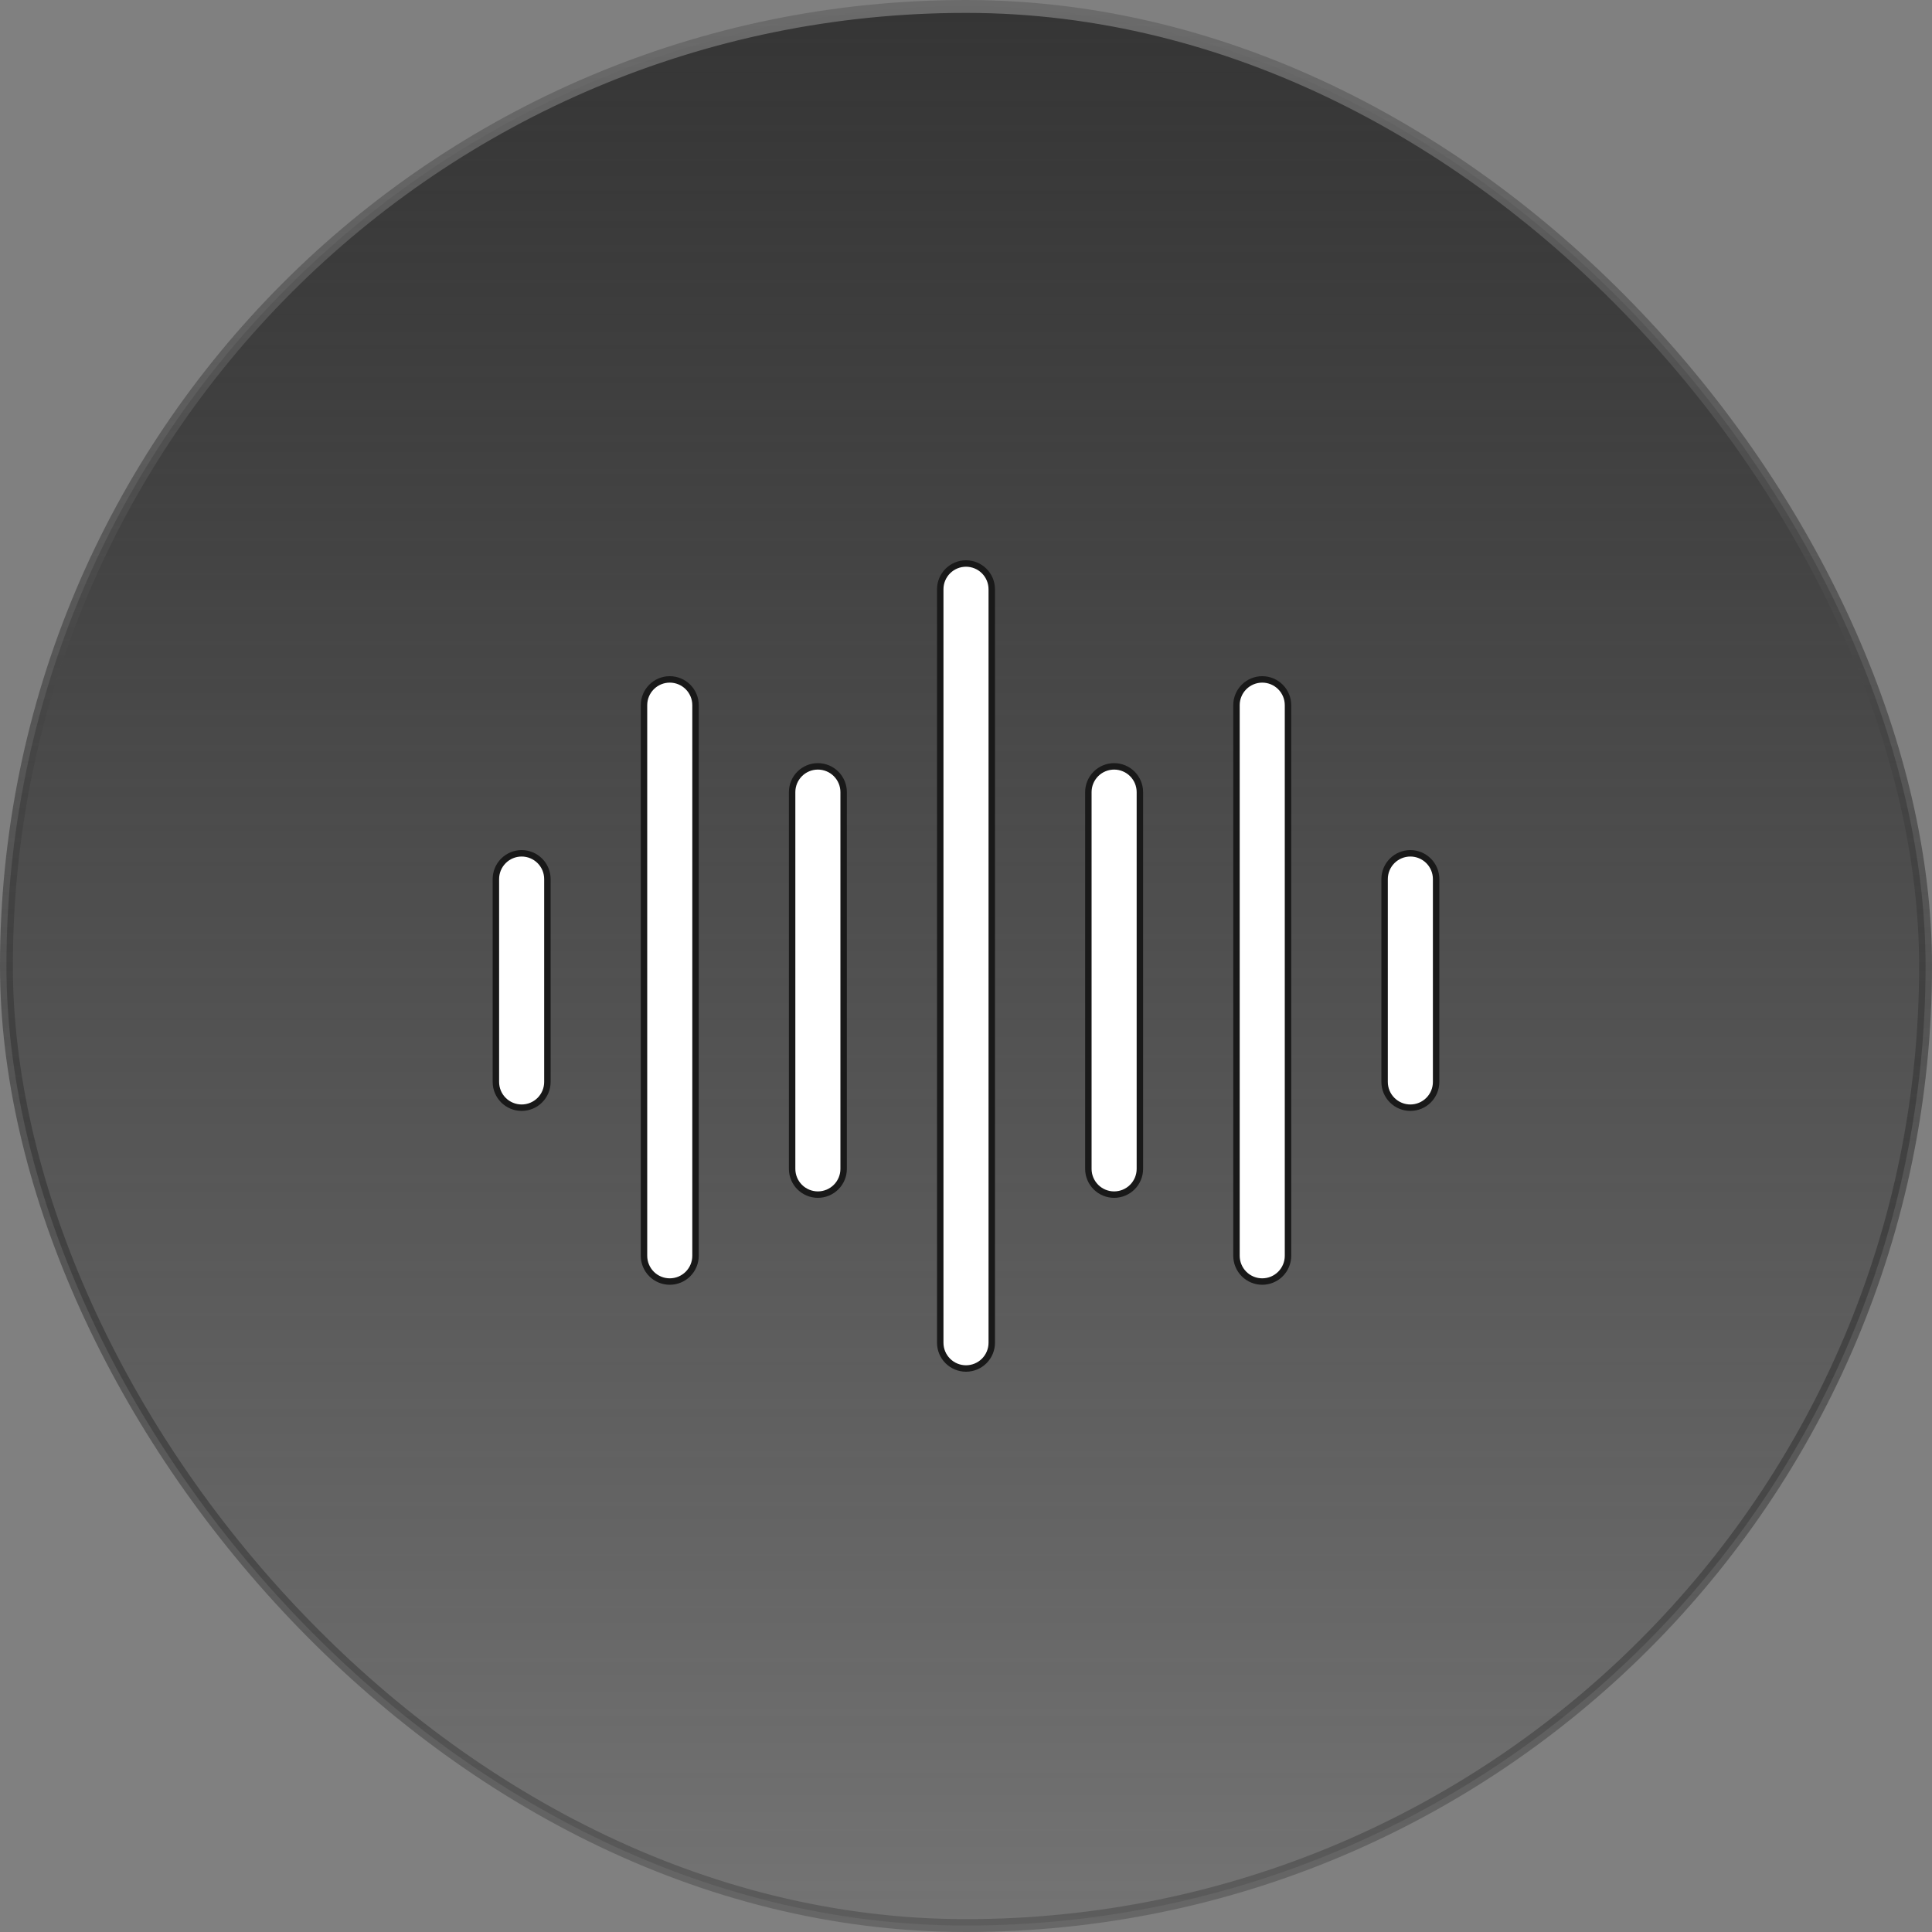
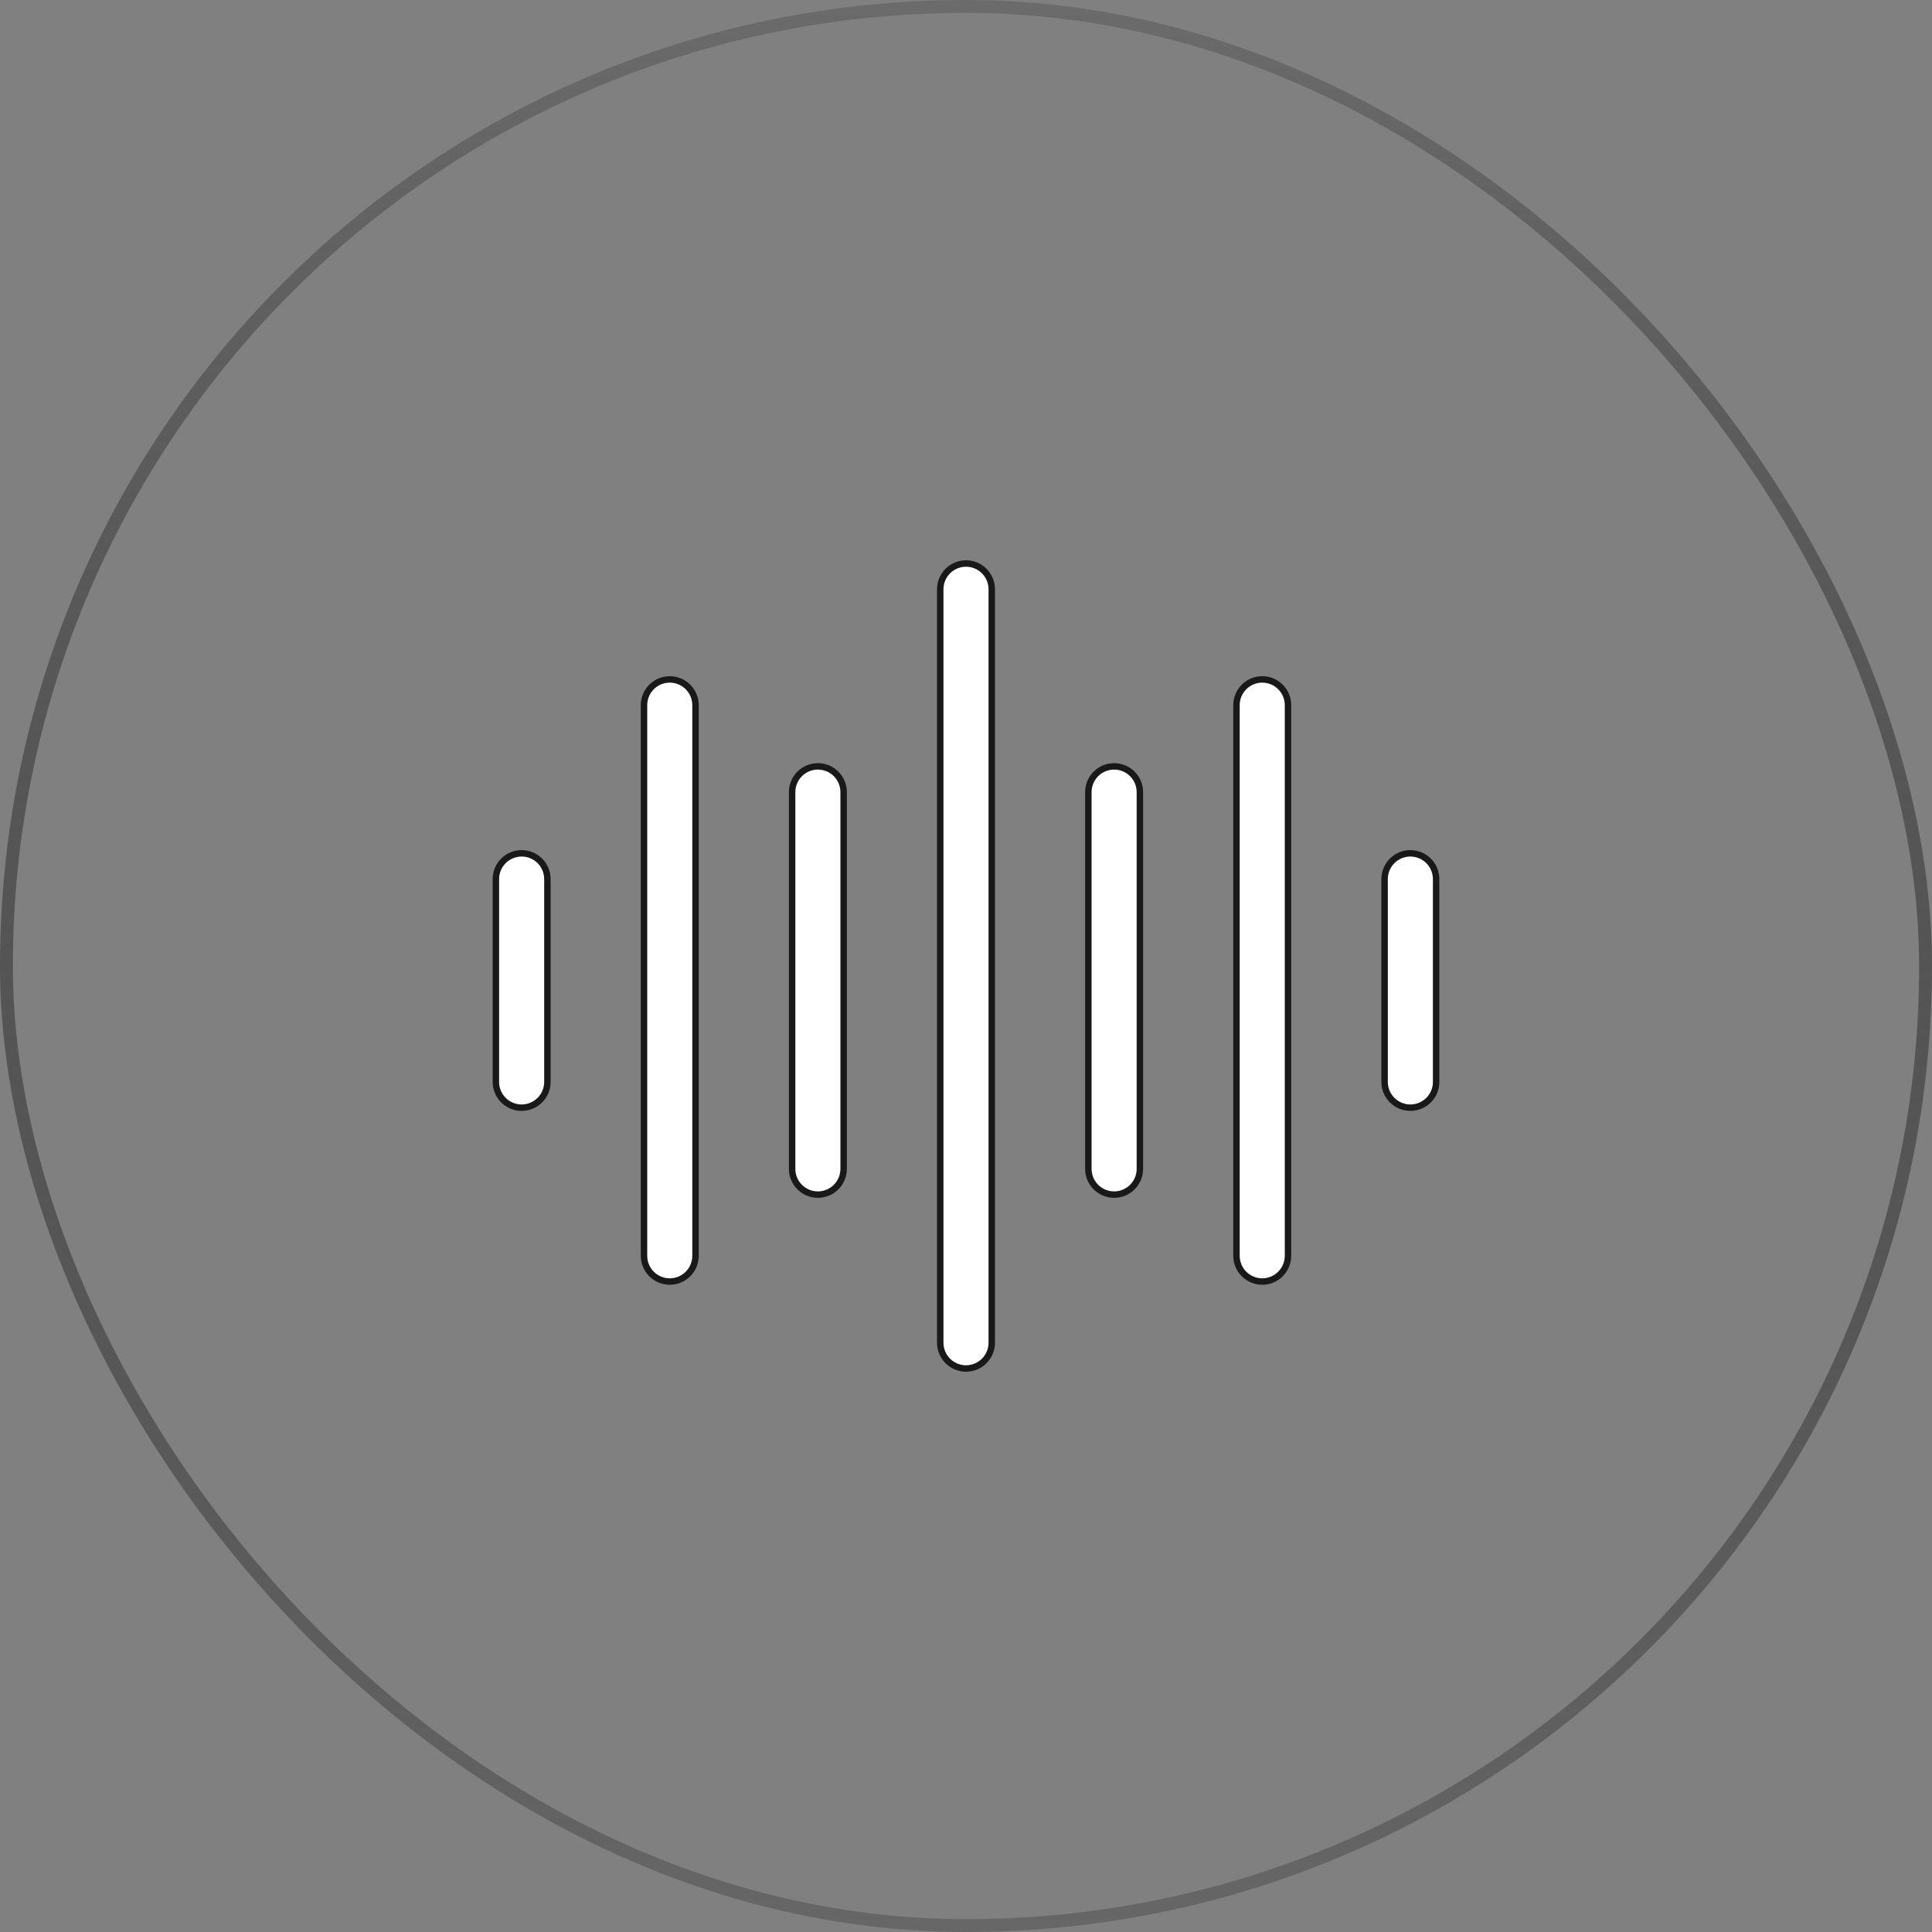
<svg xmlns="http://www.w3.org/2000/svg" width="150" height="150" viewBox="0 0 150 150" fill="none">
  <rect x="0" y="0" width="150" height="150" fill="#808080" stroke="none" />
-   <rect x="0.5" y="0.5" width="149" height="149" rx="74.5" fill="url(#paint0_linear_1_29669)" />
  <rect x="0.5" y="0.5" width="149" height="149" rx="74.5" stroke="url(#paint1_linear_1_29669)" />
  <path d="M73.586 44.336C73.961 43.961 74.47 43.75 75 43.75C75.53 43.75 76.039 43.961 76.414 44.336C76.789 44.711 77 45.22 77 45.75V104.25C77 104.78 76.789 105.289 76.414 105.664C76.039 106.039 75.53 106.25 75 106.25C74.47 106.25 73.961 106.039 73.586 105.664C73.211 105.289 73 104.78 73 104.25V45.75C73 45.22 73.211 44.711 73.586 44.336Z" fill="white" stroke="#191919" stroke-width="0.5" />
  <path d="M85.086 60.086C85.461 59.711 85.97 59.5 86.5 59.5C87.03 59.5 87.539 59.711 87.914 60.086C88.289 60.461 88.5 60.97 88.5 61.5V90.75C88.5 91.281 88.289 91.789 87.914 92.164C87.539 92.539 87.03 92.75 86.5 92.75C85.97 92.75 85.461 92.539 85.086 92.164C84.711 91.789 84.5 91.281 84.5 90.75V61.5C84.5 60.97 84.711 60.461 85.086 60.086Z" fill="white" stroke="#191919" stroke-width="0.5" />
  <path d="M96.586 53.335C96.961 52.96 97.47 52.749 98 52.749C98.53 52.749 99.039 52.96 99.414 53.335C99.789 53.71 100 54.219 100 54.749V97.499C100 98.029 99.789 98.538 99.414 98.913C99.039 99.288 98.53 99.499 98 99.499C97.47 99.499 96.961 99.288 96.586 98.913C96.211 98.538 96 98.029 96 97.499V54.749C96 54.219 96.211 53.71 96.586 53.335Z" fill="white" stroke="#191919" stroke-width="0.5" />
  <path d="M108.086 66.837C108.461 66.462 108.97 66.251 109.5 66.251C110.03 66.251 110.539 66.462 110.914 66.837C111.289 67.212 111.5 67.721 111.5 68.251V84.001C111.5 84.531 111.289 85.04 110.914 85.415C110.539 85.79 110.03 86.001 109.5 86.001C108.97 86.001 108.461 85.79 108.086 85.415C107.711 85.04 107.5 84.531 107.5 84.001V68.251C107.5 67.721 107.711 67.212 108.086 66.837Z" fill="white" stroke="#191919" stroke-width="0.5" />
  <path d="M62.086 60.086C62.461 59.711 62.97 59.5 63.5 59.5C64.03 59.5 64.539 59.711 64.914 60.086C65.289 60.461 65.5 60.97 65.5 61.5V90.75C65.5 91.281 65.289 91.789 64.914 92.164C64.539 92.539 64.03 92.75 63.5 92.75C62.97 92.75 62.461 92.539 62.086 92.164C61.711 91.789 61.5 91.281 61.5 90.75V61.5C61.5 60.97 61.711 60.461 62.086 60.086Z" fill="white" stroke="#191919" stroke-width="0.5" />
  <path d="M50.586 53.335C50.961 52.96 51.47 52.749 52 52.749C52.53 52.749 53.039 52.96 53.414 53.335C53.789 53.71 54 54.219 54 54.749V97.499C54 98.029 53.789 98.538 53.414 98.913C53.039 99.288 52.53 99.499 52 99.499C51.47 99.499 50.961 99.288 50.586 98.913C50.211 98.538 50 98.029 50 97.499V54.749C50 54.219 50.211 53.71 50.586 53.335Z" fill="white" stroke="#191919" stroke-width="0.5" />
  <path d="M39.086 66.837C39.461 66.462 39.97 66.251 40.5 66.251C41.03 66.251 41.539 66.462 41.914 66.837C42.289 67.212 42.5 67.721 42.5 68.251V84.001C42.5 84.531 42.289 85.04 41.914 85.415C41.539 85.79 41.03 86.001 40.5 86.001C39.97 86.001 39.461 85.79 39.086 85.415C38.711 85.04 38.5 84.531 38.5 84.001V68.251C38.5 67.721 38.711 67.212 39.086 66.837Z" fill="white" stroke="#191919" stroke-width="0.5" />
  <defs>
    <linearGradient id="paint0_linear_1_29669" x1="75" y1="0" x2="75" y2="150" gradientUnits="userSpaceOnUse">
      <stop stop-color="#353535" />
      <stop offset="1" stop-color="#202020" stop-opacity="0.12" />
    </linearGradient>
    <linearGradient id="paint1_linear_1_29669" x1="75" y1="0" x2="75" y2="150" gradientUnits="userSpaceOnUse">
      <stop stop-color="#6B6B6B" />
      <stop offset="1" stop-color="#040404" stop-opacity="0.2" />
    </linearGradient>
  </defs>
</svg>